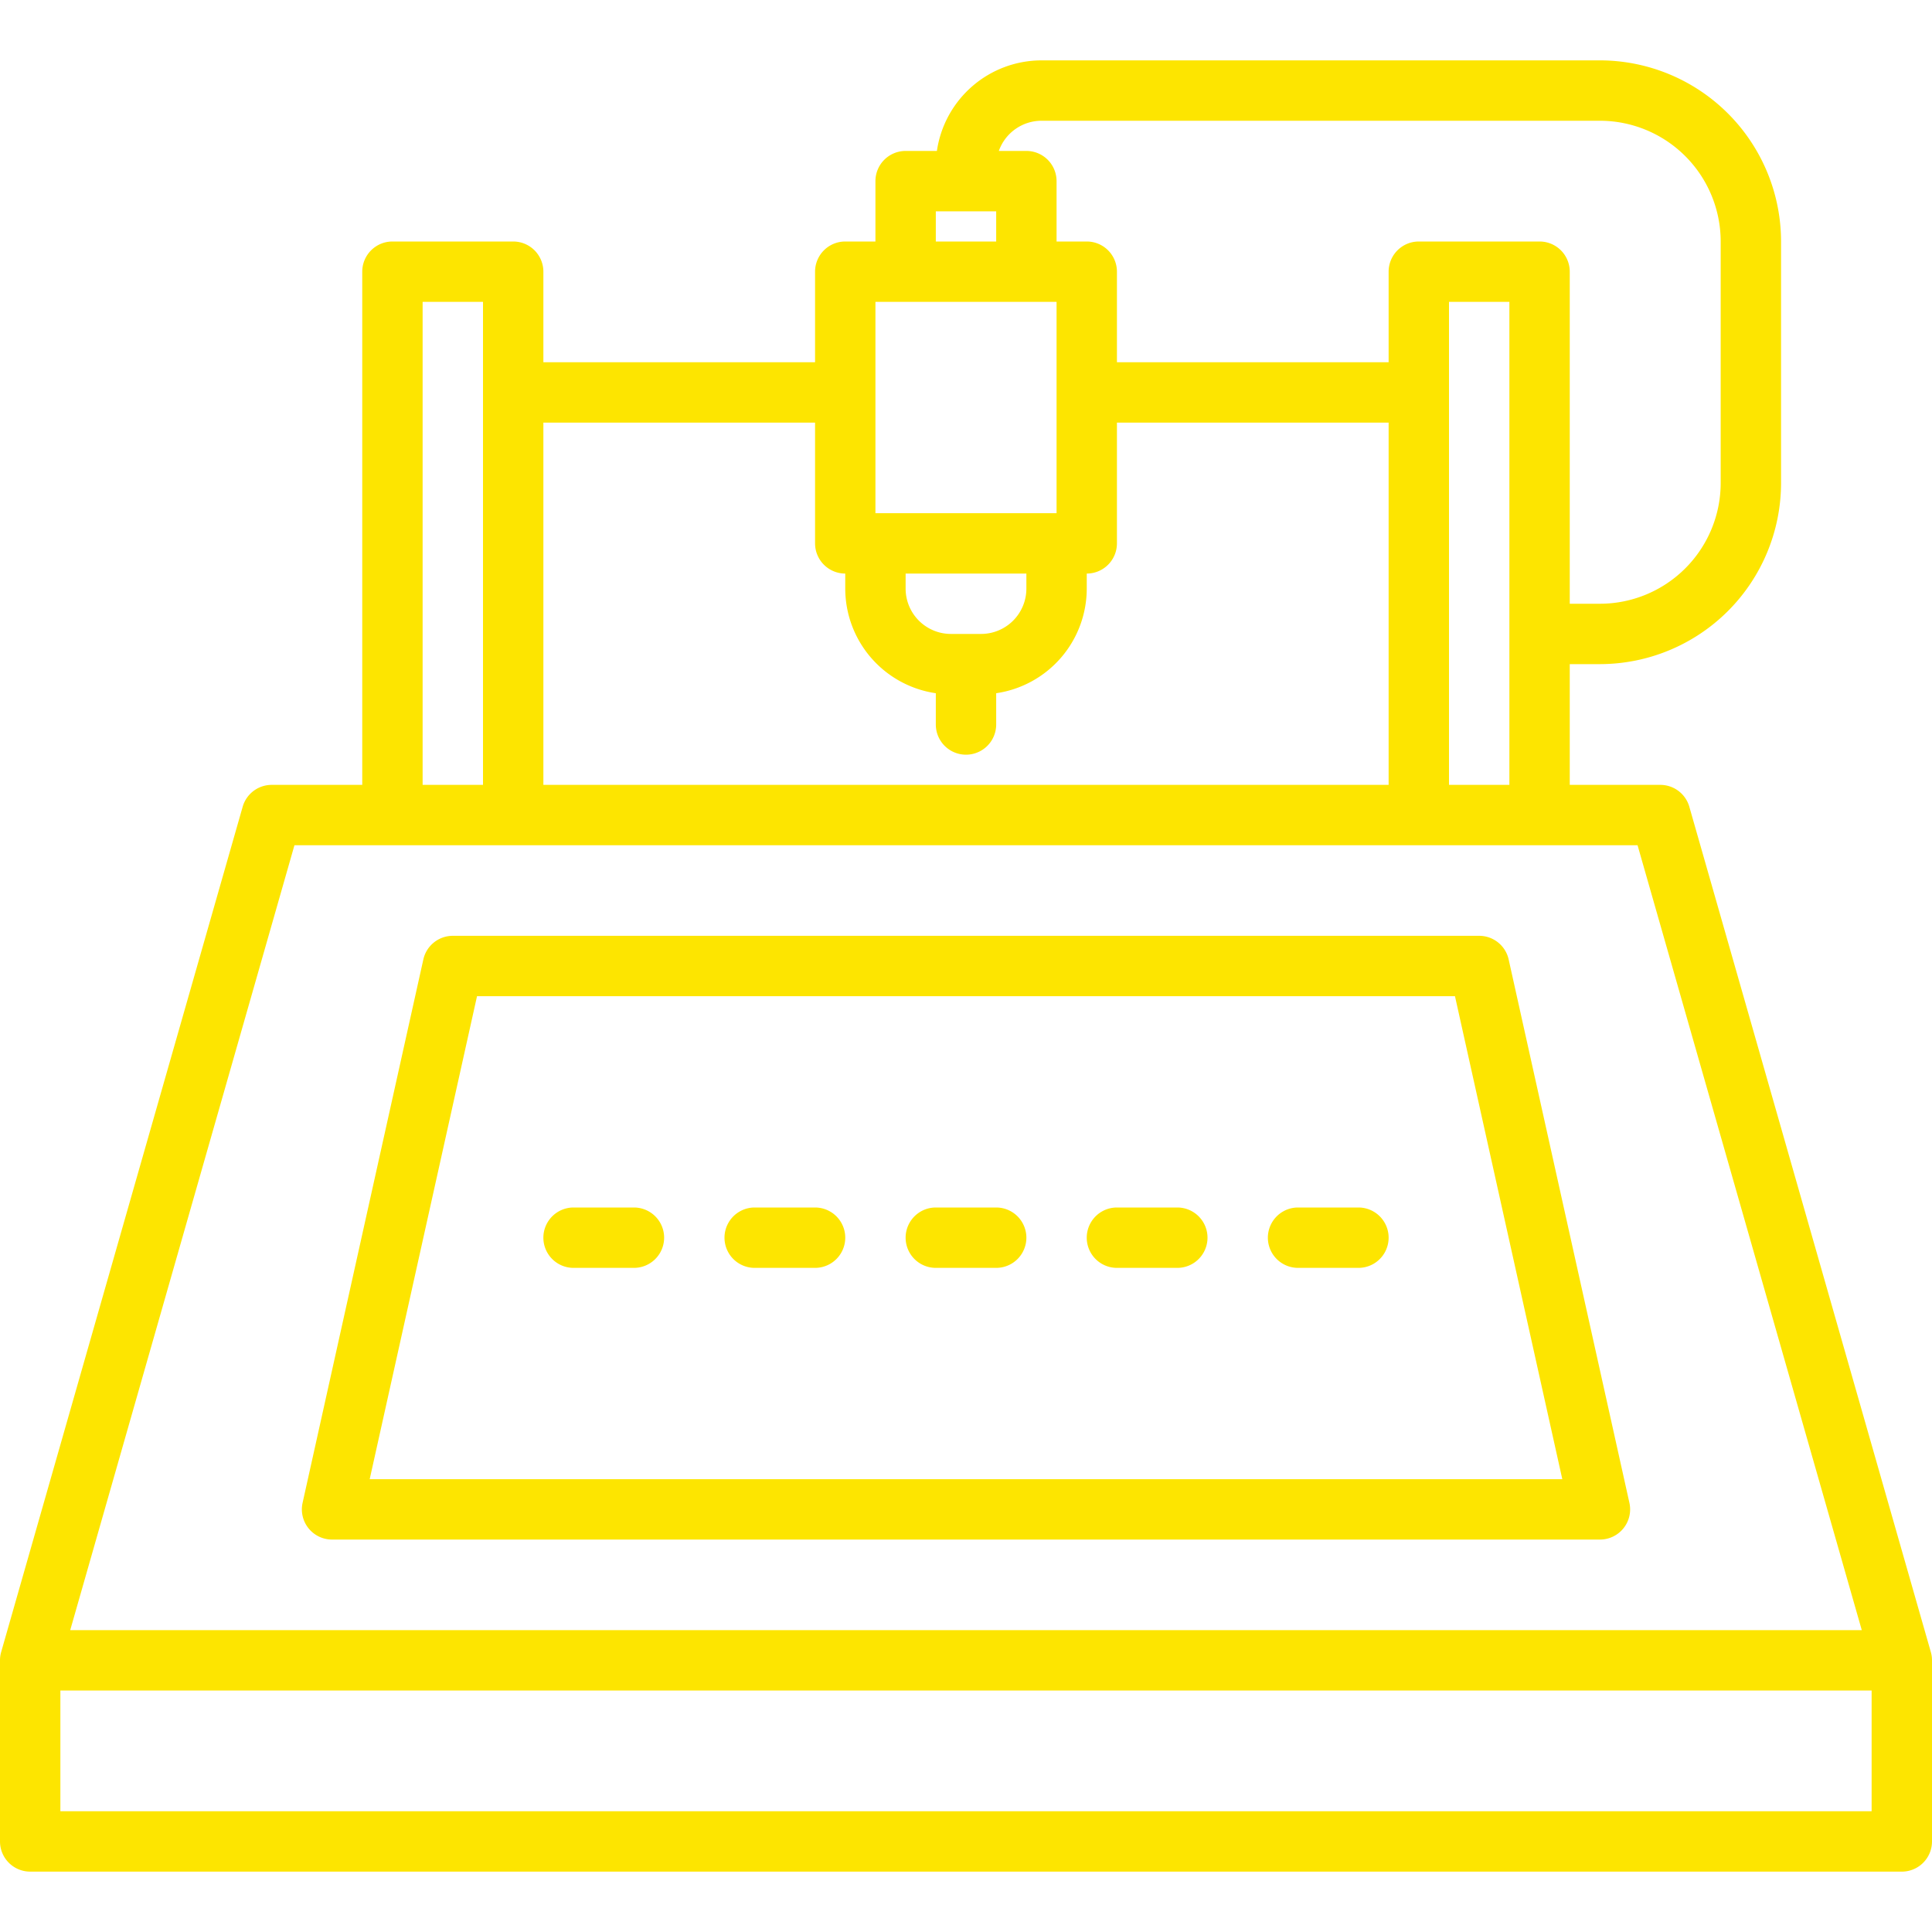
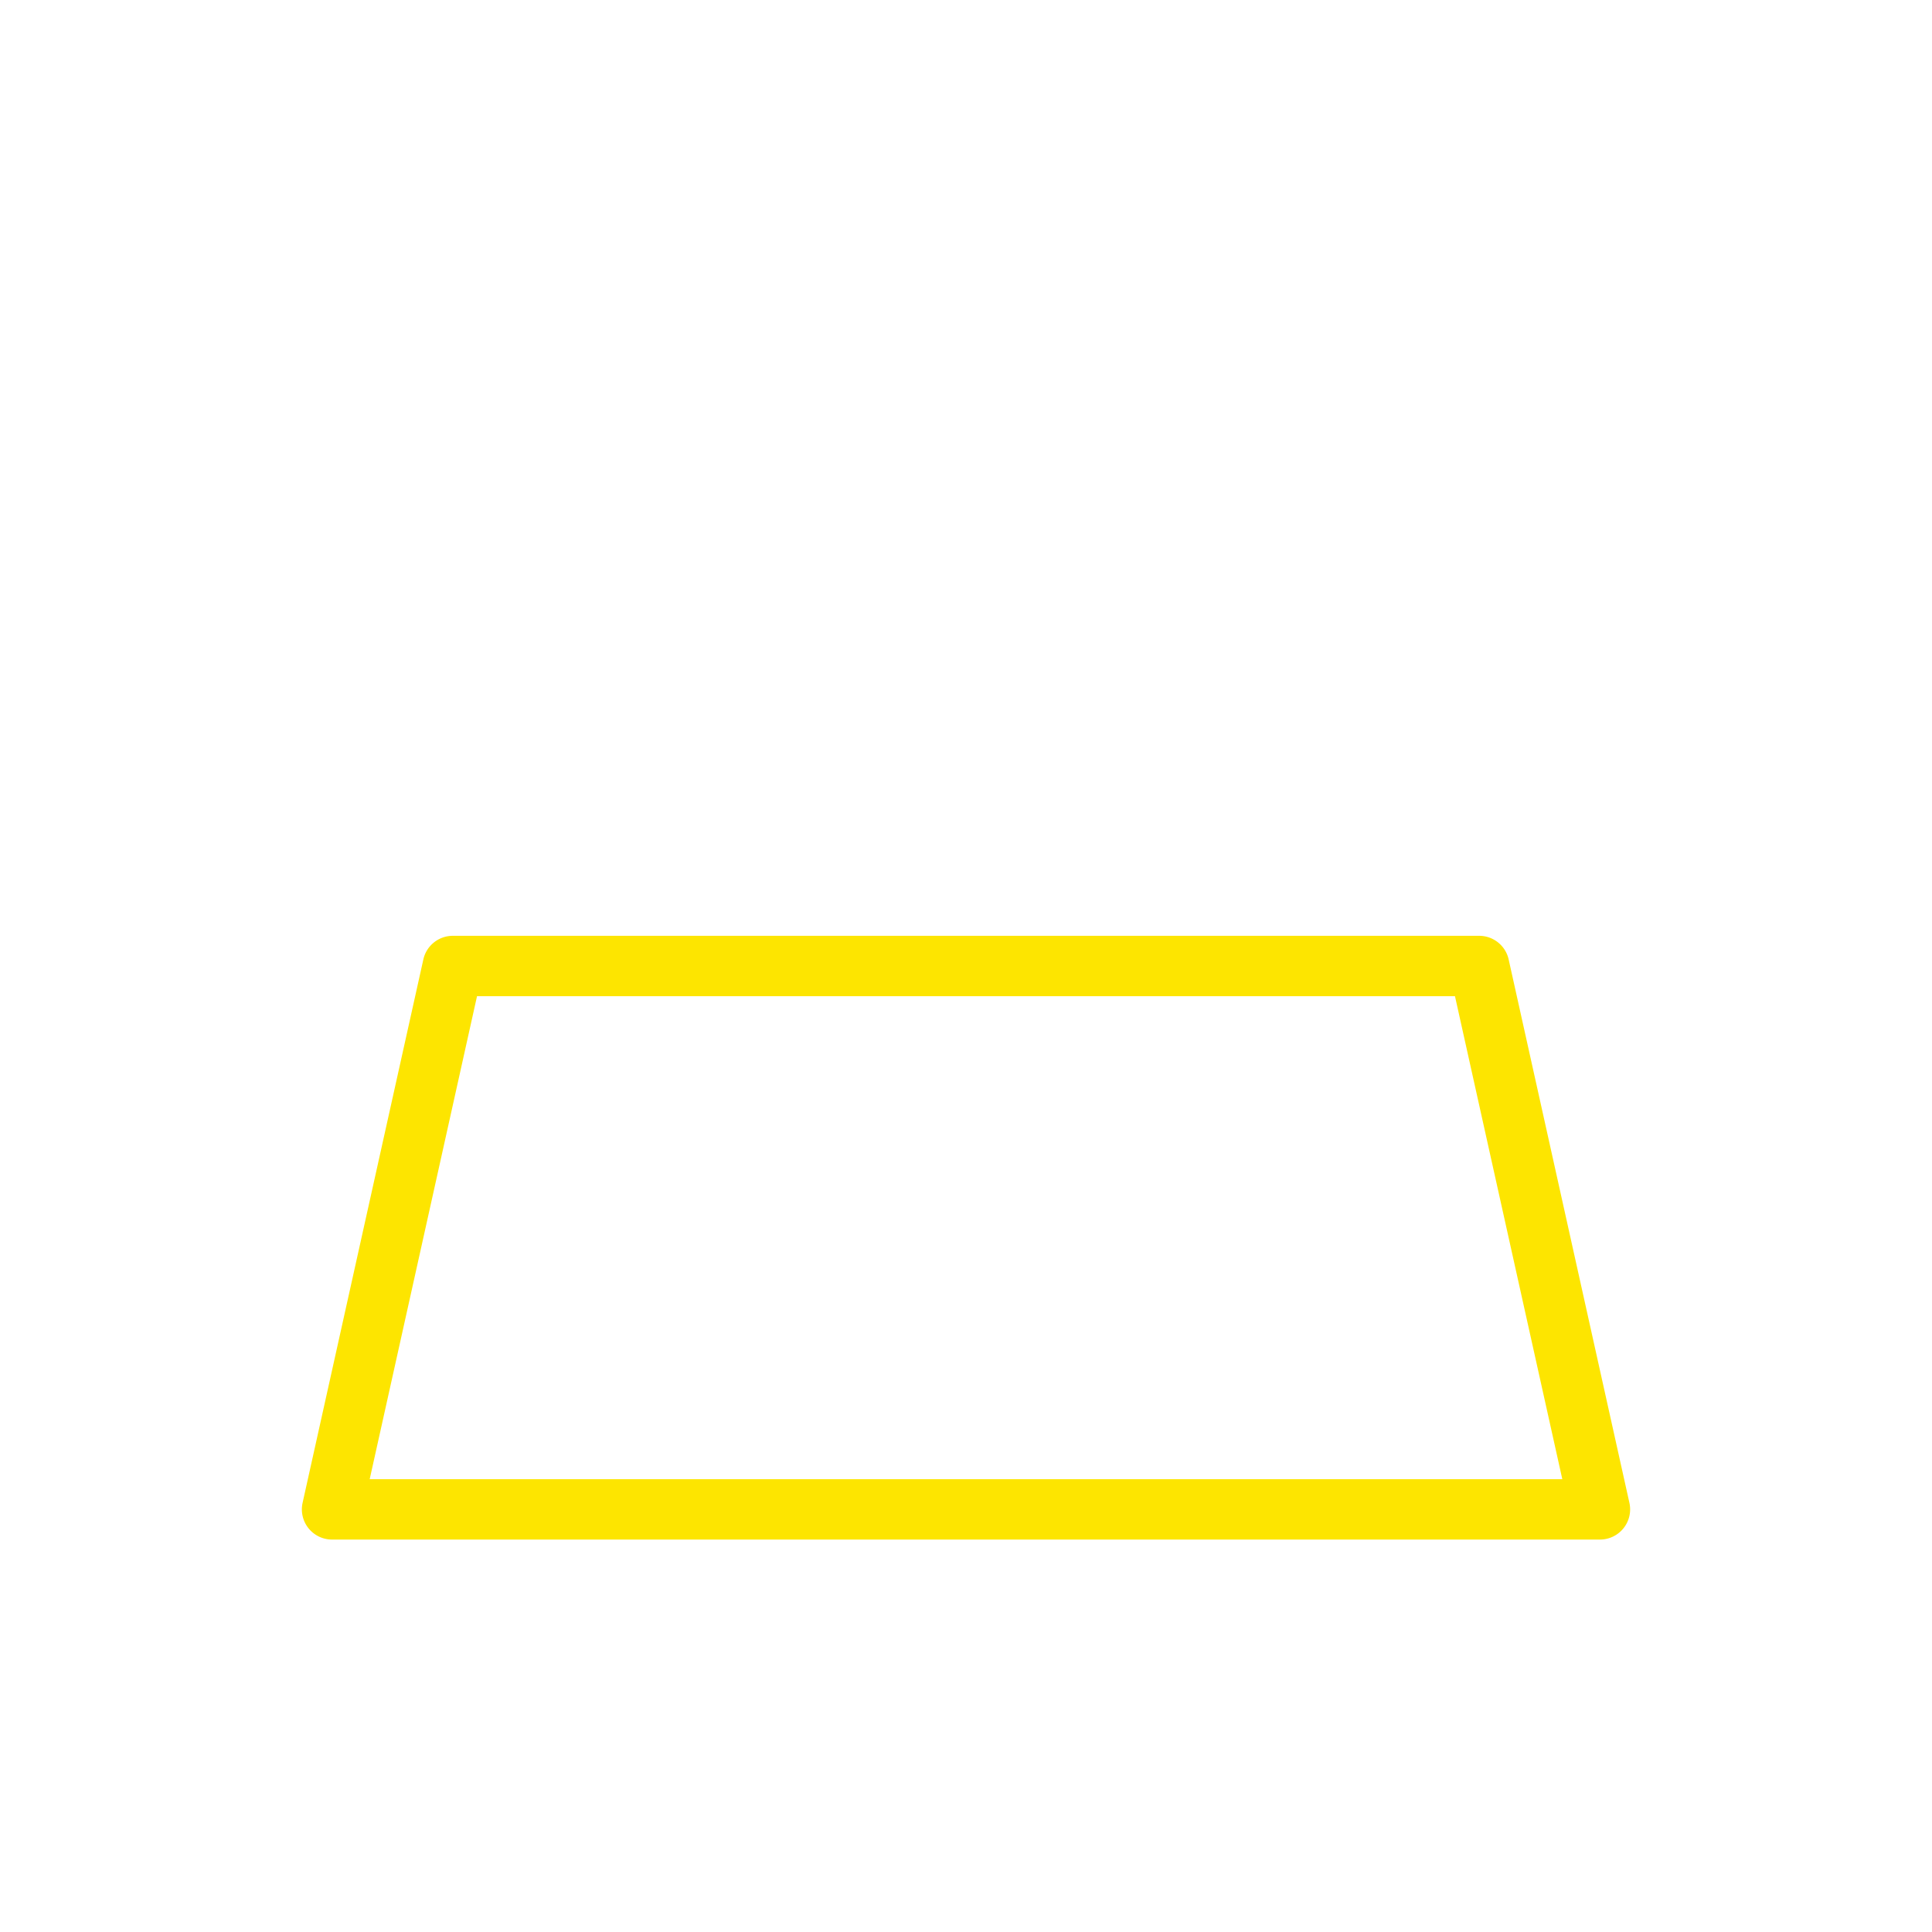
<svg xmlns="http://www.w3.org/2000/svg" version="1.1" width="512" height="512" x="0" y="0" viewBox="0 0 512 512" style="enable-background:new 0 0 512 512" xml:space="preserve">
  <g>
-     <path d="m511.69 437.8-64-224A8 8 0 0 0 440 208h-24v-32h8a48.051 48.051 0 0 0 48-48V64a48.051 48.051 0 0 0-48-48H276a28.043 28.043 0 0 0-27.71 24H240a8 8 0 0 0-8 8v16h-8a8 8 0 0 0-8 8v24h-72V72a8 8 0 0 0-8-8h-32a8 8 0 0 0-8 8v136H72a8 8 0 0 0-7.69 5.8l-64 224A7.847 7.847 0 0 0 0 440v48a8 8 0 0 0 8 8h496a8 8 0 0 0 8-8v-48a7.847 7.847 0 0 0-.31-2.2ZM276 32h148a32.03 32.03 0 0 1 32 32v64a32.03 32.03 0 0 1-32 32h-8V72a8 8 0 0 0-8-8h-32a8 8 0 0 0-8 8v24h-72V72a8 8 0 0 0-8-8h-8V48a8 8 0 0 0-8-8h-7.3a12.014 12.014 0 0 1 11.3-8Zm124 48v128h-16V80ZM248 56h16v8h-16Zm-16 24h48v56h-48Zm40 72v4a12.01 12.01 0 0 1-12 12h-8a12.01 12.01 0 0 1-12-12v-4Zm-128-40h72v32a8 8 0 0 0 8 8v4a28.043 28.043 0 0 0 24 27.71V192a8 8 0 0 0 16 0v-8.29A28.043 28.043 0 0 0 288 156v-4a8 8 0 0 0 8-8v-32h72v96H144Zm-32-32h16v128h-16ZM78.03 224h355.94l59.42 208H18.61ZM496 480H16v-32h480Z" fill="#FDE500" opacity="1" data-original="#000000" />
    <path d="M88 408h336a8 8 0 0 0 7.81-9.735l-32-144A8 8 0 0 0 392 248H120a8 8 0 0 0-7.81 6.265l-32 144A8 8 0 0 0 88 408Zm38.417-144h259.166l28.444 128H97.973Z" fill="#FDE500" opacity="1" data-original="#000000" />
-     <path d="M264 320h-16a8 8 0 0 0 0 16h16a8 8 0 0 0 0-16ZM216 320h-16a8 8 0 0 0 0 16h16a8 8 0 0 0 0-16ZM312 320h-16a8 8 0 0 0 0 16h16a8 8 0 0 0 0-16ZM360 320h-16a8 8 0 0 0 0 16h16a8 8 0 0 0 0-16ZM168 320h-16a8 8 0 0 0 0 16h16a8 8 0 0 0 0-16Z" fill="#FDE500" opacity="1" data-original="#000000" />
  </g>
</svg>